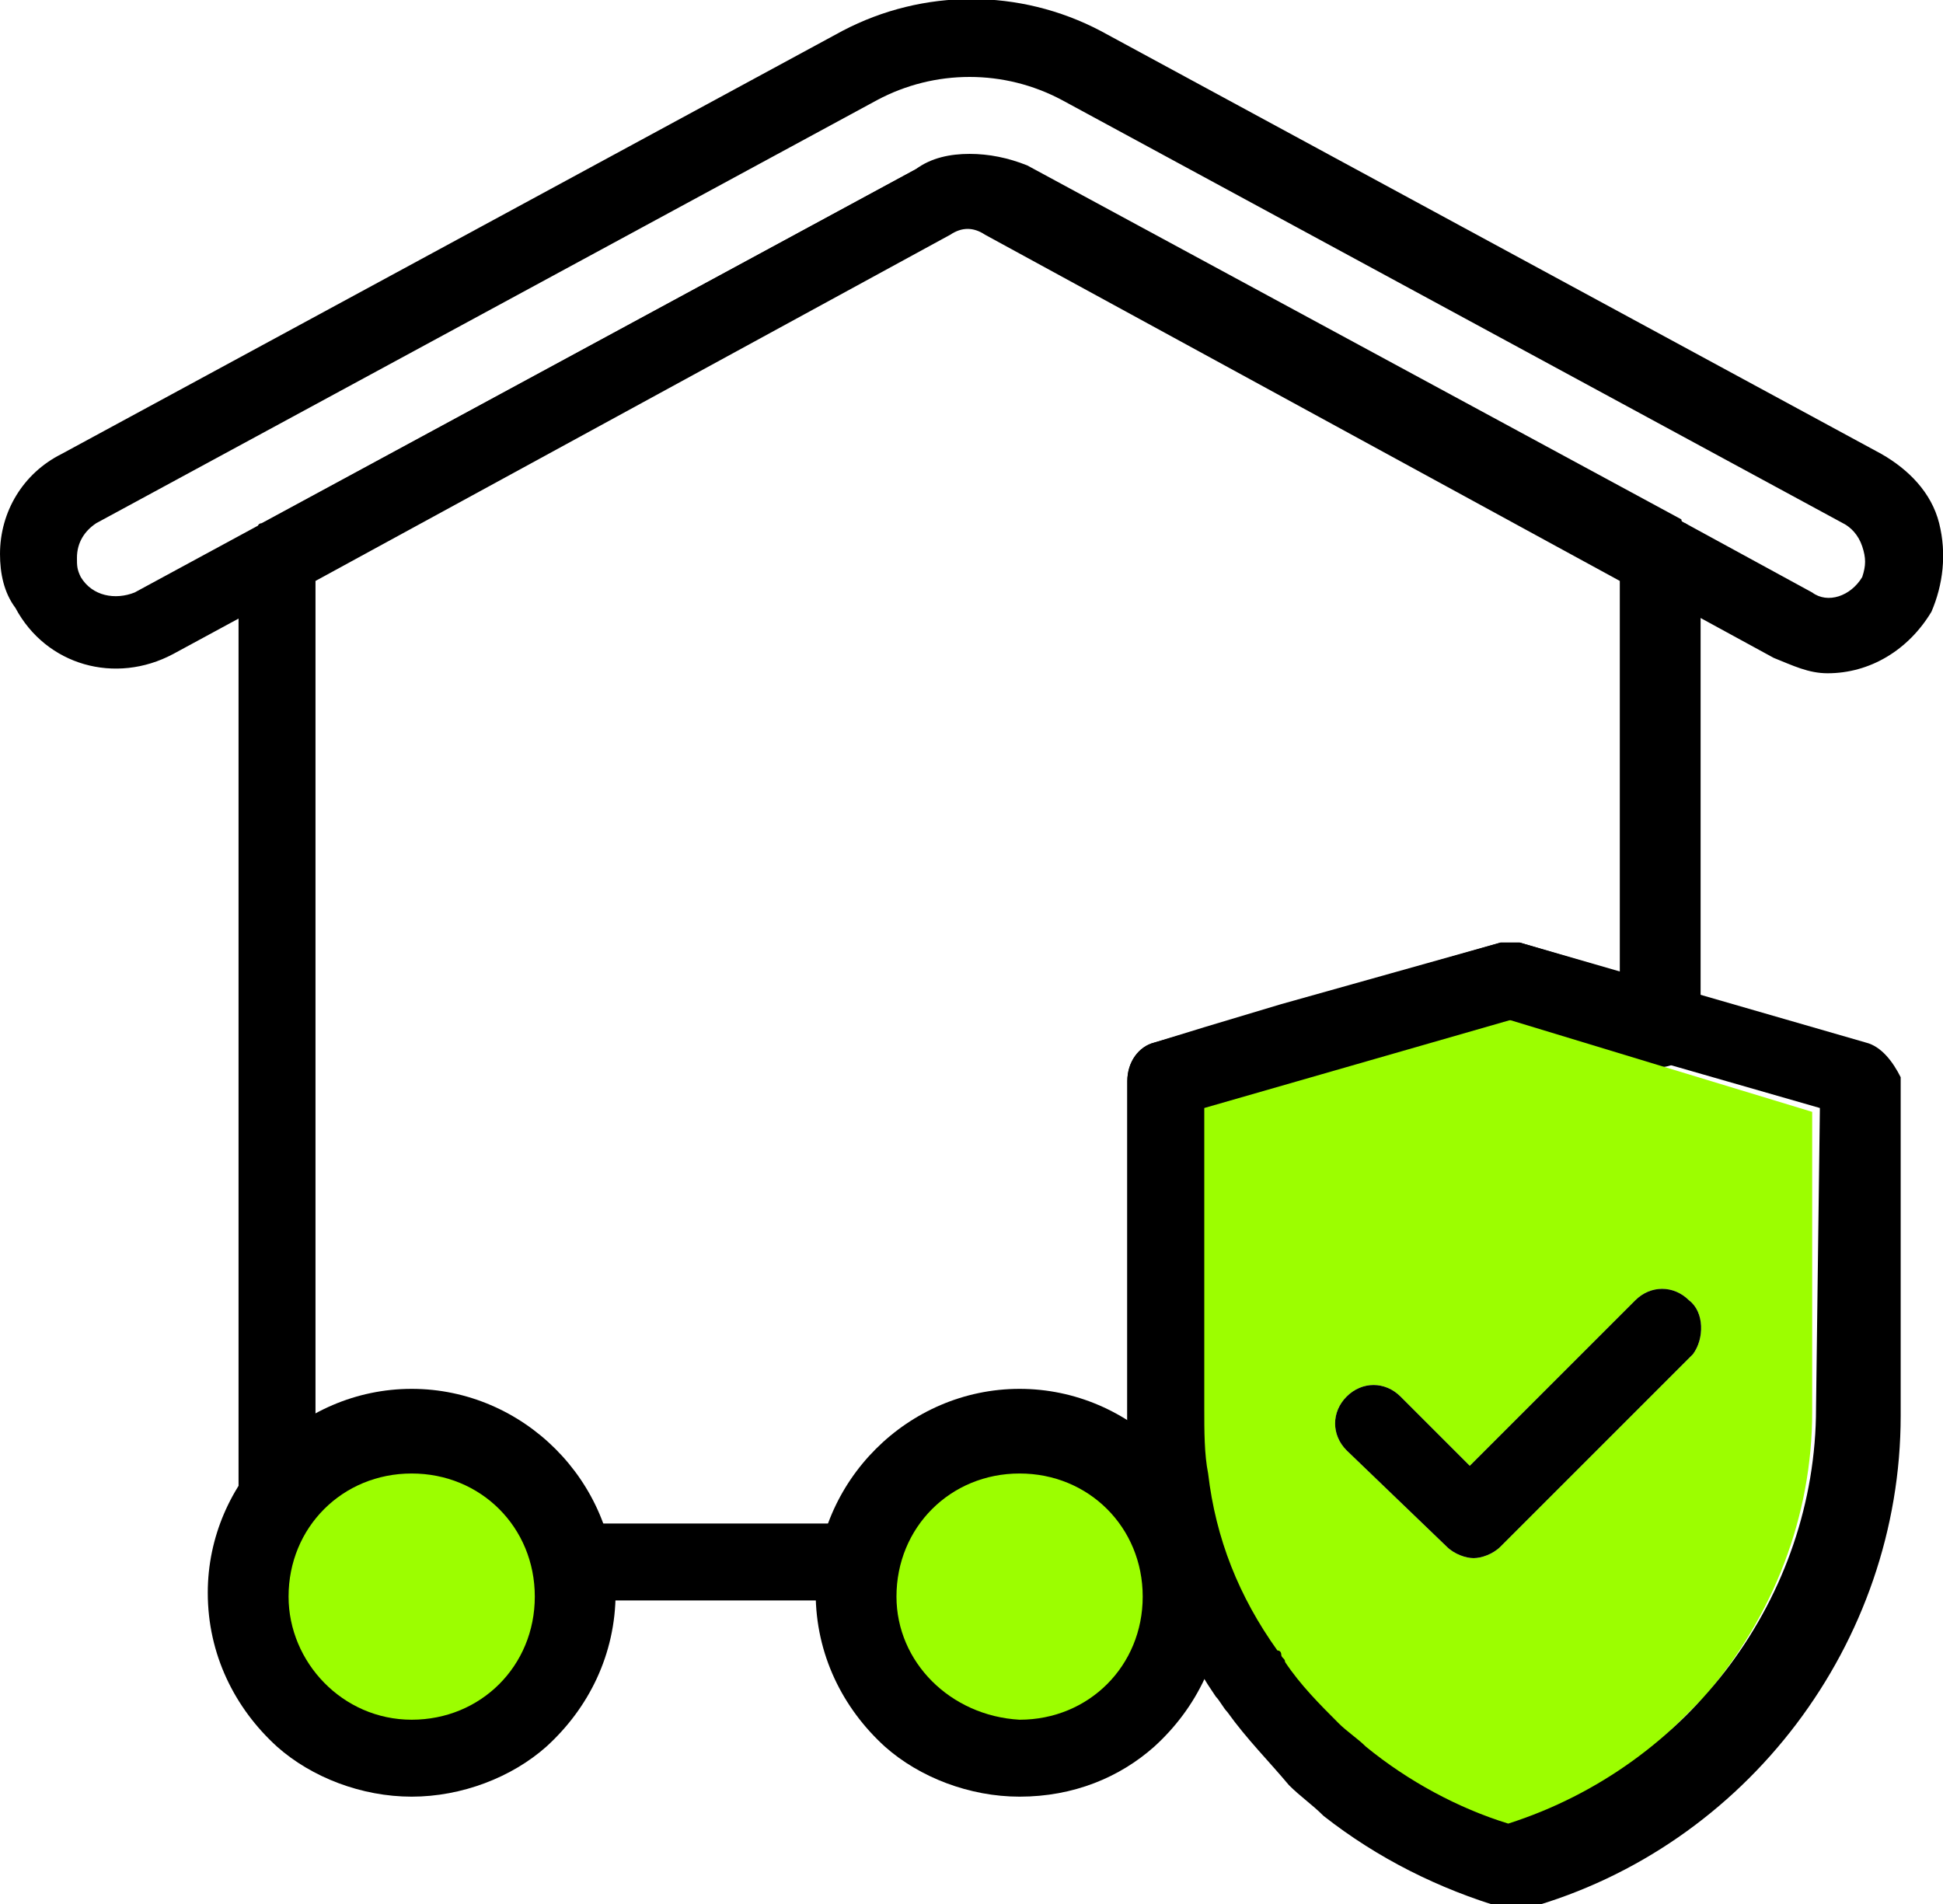
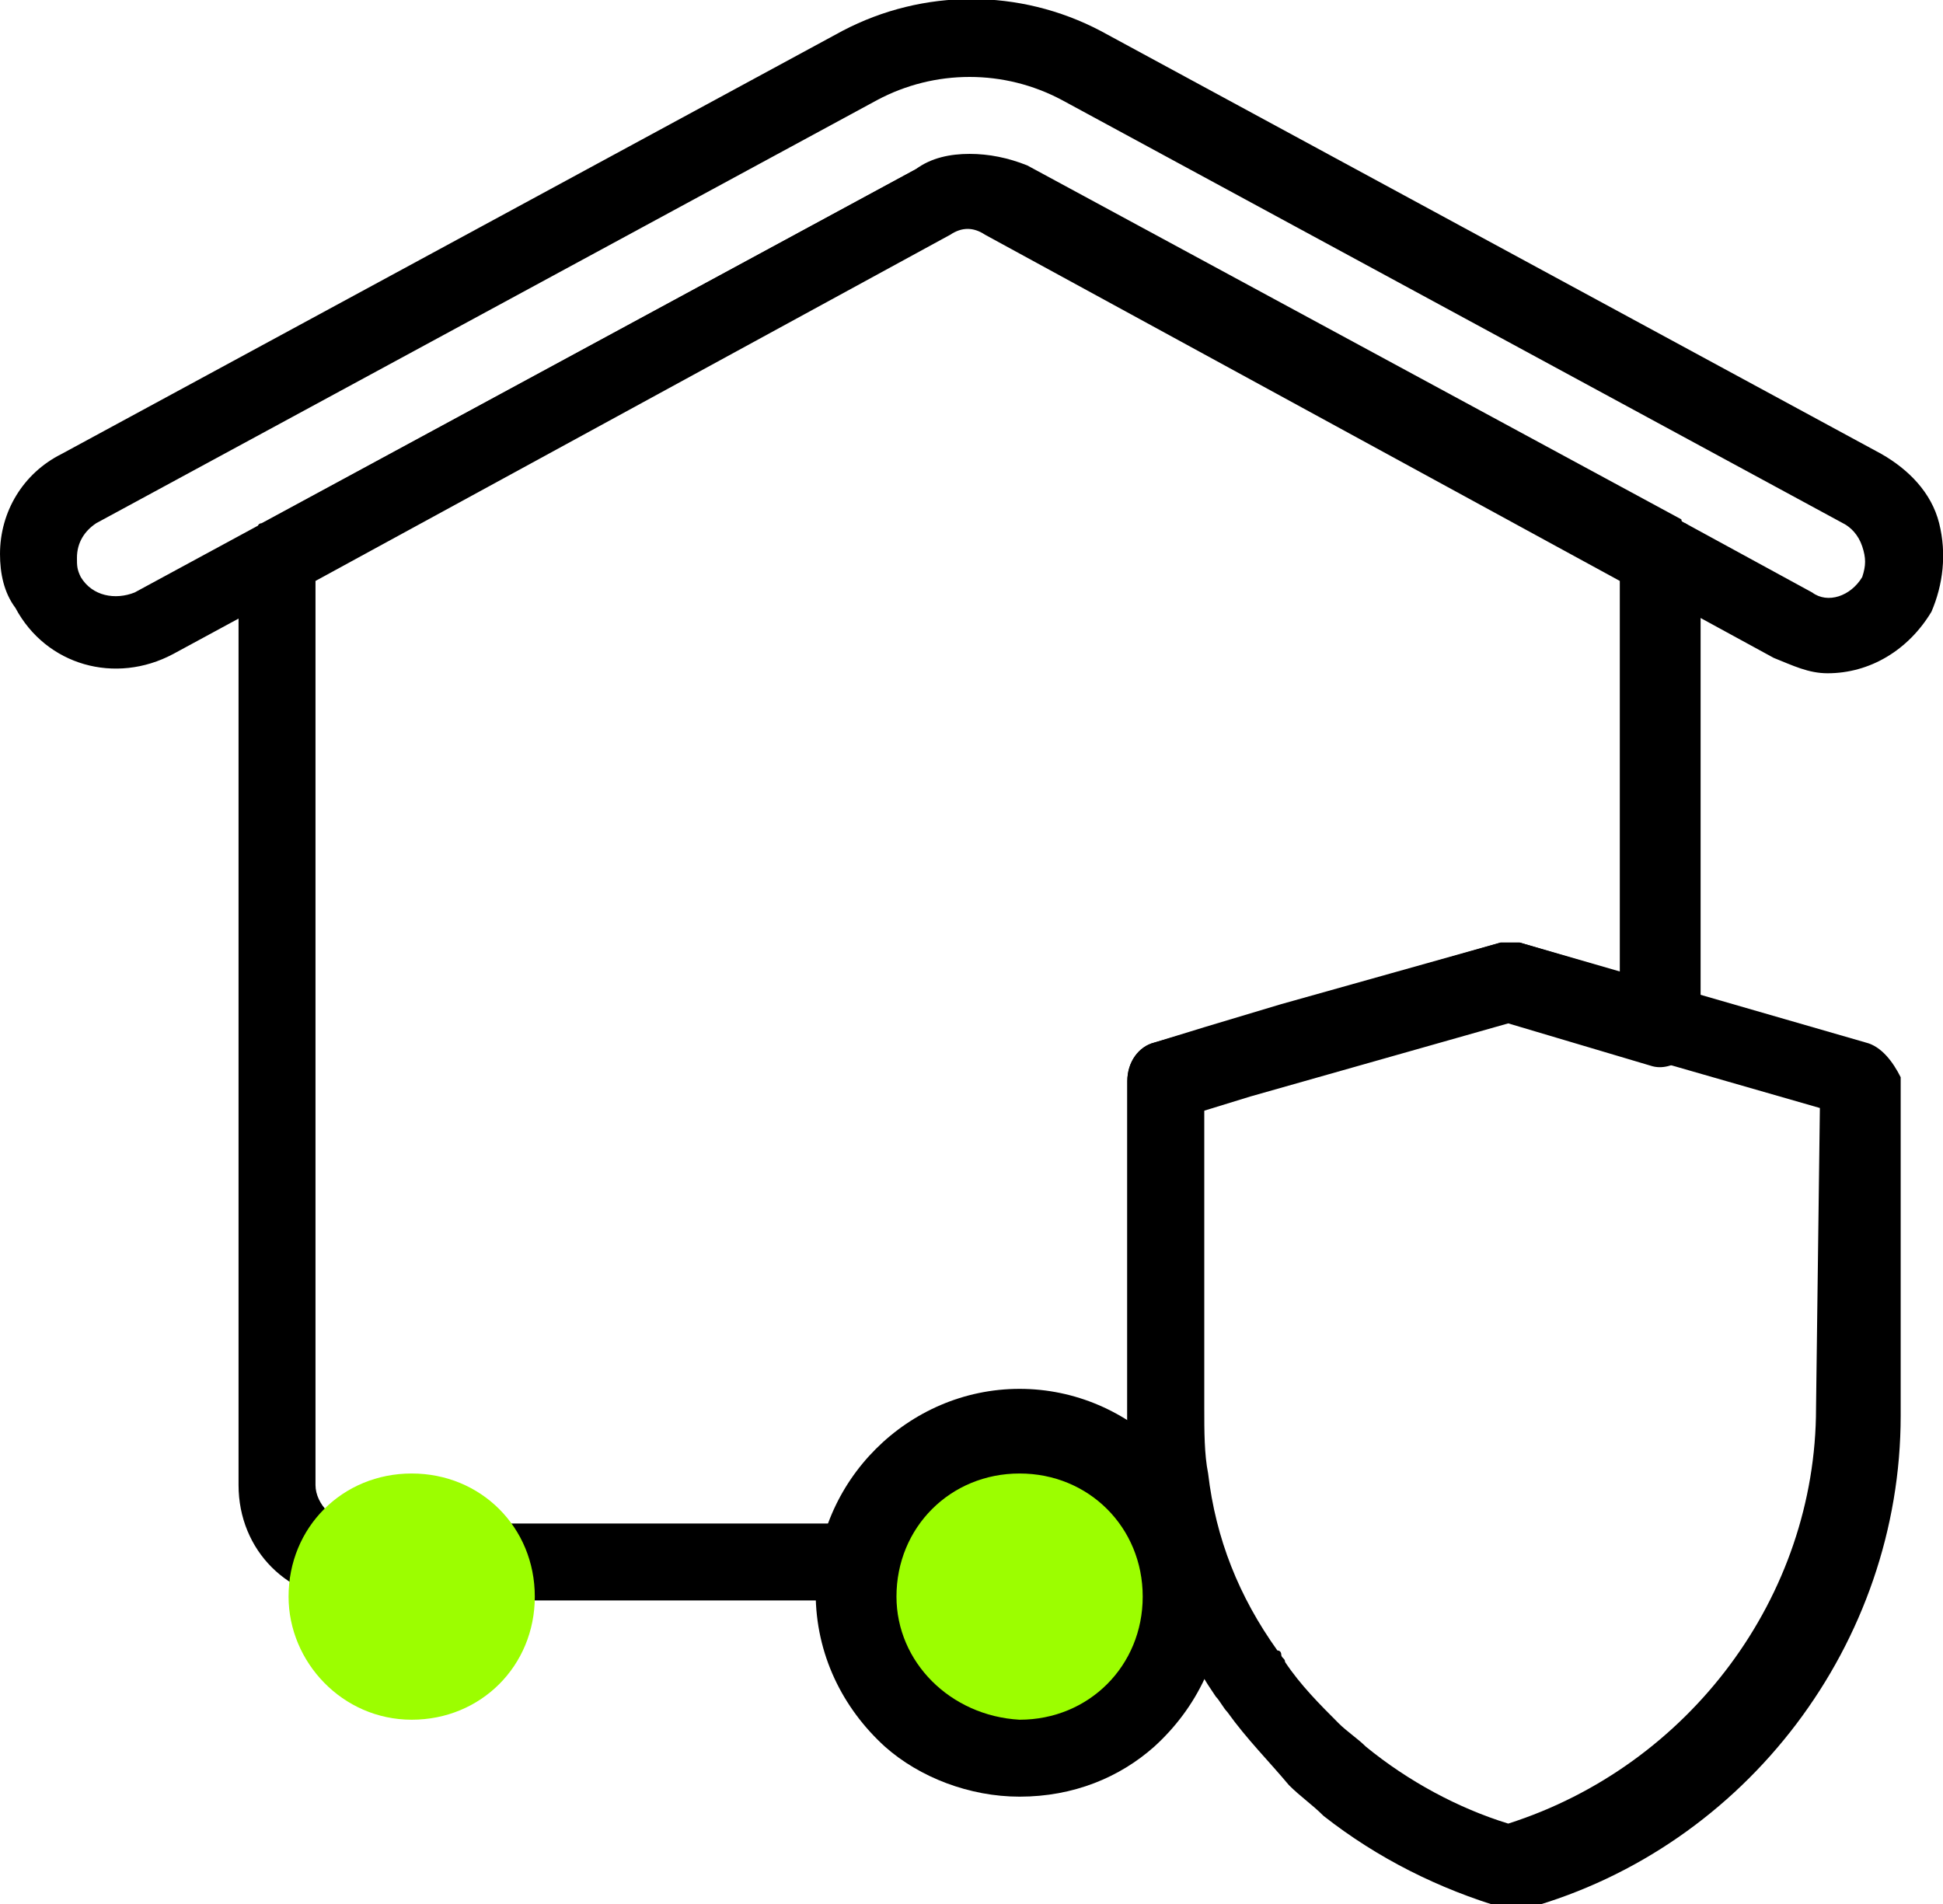
<svg xmlns="http://www.w3.org/2000/svg" version="1.1" id="Layer_1" x="0px" y="0px" viewBox="-574 576.5 50.5 49.5" style="enable-background:new -574 576.5 50.5 49.5;" xml:space="preserve">
  <style type="text/css">
	.st0{fill:#9CFE00;}
</style>
  <g id="XMLID_136_">
    <g id="XMLID_740_">
      <path id="XMLID_741_" d="M-530.2,590.1C-530.3,590.1-530.3,590.1-530.2,590.1l-17.1-9.2c-0.9-0.5-2-0.5-2.9,0l-17,9.2    c0,0-0.1,0-0.1,0.1c-0.3,0.2-0.5,0.5-0.5,0.9v24c0,1.7,1.3,3,3,3h21.6c0.3,0,0.6-0.1,0.8-0.4c0.2-0.3,0.2-0.6,0.1-0.9    c-0.3-0.9-0.5-1.9-0.5-2.9c0-0.2,0-0.5,0-0.7v-7.8l1.3-0.4l6.7-1.9l3.7,1.1c0.3,0.1,0.6,0,0.9-0.2s0.4-0.5,0.4-0.8V591    C-529.8,590.6-529.9,590.3-530.2,590.1z M-531.8,601.8l-2.7-0.8c-0.2,0-0.4,0-0.5,0l-5.7,1.6l-2,0.6l-1.3,0.4    c-0.4,0.1-0.7,0.5-0.7,1v8.6c0,0.3,0,0.5,0,0.8c0,0.7,0.1,1.4,0.3,2.1h-20.4c-0.5,0-1-0.5-1-1v-23.5l16.5-9c0.3-0.2,0.6-0.2,0.9,0    l16.5,9v10.2H-531.8z" />
    </g>
    <path id="XMLID_736_" d="M-523.6,590.1c-0.2-0.8-0.8-1.4-1.5-1.8l-20.3-11c-2.1-1.1-4.6-1.1-6.7,0l-20.3,11c-1,0.5-1.6,1.5-1.6,2.6   c0,0.5,0.1,1,0.4,1.4c0.8,1.5,2.6,2,4.1,1.2l20.3-11c0.3-0.2,0.6-0.2,0.9,0l17,9.2c0,0,0.1,0,0.1,0.1l3.3,1.8   c0.5,0.2,0.9,0.4,1.4,0.4c1.1,0,2.1-0.6,2.7-1.6C-523.5,591.7-523.4,590.9-523.6,590.1z M-525.6,591.5c-0.3,0.5-0.9,0.7-1.3,0.4   l-3.3-1.8c0,0-0.1,0-0.1-0.1l-17-9.2c-0.5-0.2-1-0.3-1.5-0.3s-1,0.1-1.4,0.4l-20.3,11c-0.5,0.2-1.1,0.1-1.4-0.4   c-0.1-0.2-0.1-0.3-0.1-0.5c0-0.4,0.2-0.7,0.5-0.9l20.3-11c1.5-0.8,3.3-0.8,4.8,0l20.3,11c0.2,0.1,0.4,0.3,0.5,0.6   C-525.5,591-525.5,591.2-525.6,591.5z" />
-     <path id="XMLID_218_" class="st0" d="M-534.8,603l-8,2.3v7.8c0,0.2,0,0.4,0,0.7c0,1,0.2,1.9,0.5,2.9c0.2,0.7,0.5,1.3,0.9,2   c0.5,1,1.2,1.9,2,2.6c0.3,0.2,0.5,0.5,0.8,0.7c0.1,0.1,0.2,0.1,0.2,0.2c1.1,0.8,2.2,1.4,3.5,1.8c1.7-0.5,3.3-1.5,4.5-2.7   c0.2-0.2,0.5-0.5,0.7-0.7c1.8-2.1,2.8-4.7,2.8-7.4v-7.8L-534.8,603z M-530,611.7l-5,5c-0.2,0.2-0.5,0.3-0.7,0.3s-0.5-0.1-0.7-0.3   l-2.6-2.5c-0.4-0.4-0.4-1,0-1.4c0.4-0.4,1-0.4,1.4,0l1.8,1.8l4.3-4.3c0.4-0.4,1-0.4,1.4,0C-529.7,610.6-529.7,611.3-530,611.7z" />
    <path id="XMLID_135_" d="M-525.5,603.6l-9-2.6c-0.2,0-0.4,0-0.5,0l-9,2.6c-0.4,0.1-0.7,0.5-0.7,1v8.6c0,0.7,0,1.4,0.2,2   c0.3,1.9,1,3.8,2.1,5.4c0.1,0.1,0.2,0.3,0.3,0.4c0.5,0.7,1.1,1.3,1.6,1.9c0.3,0.3,0.6,0.5,0.9,0.8c1.4,1.1,3,1.9,4.7,2.4   c0.1,0,0.2,0,0.3,0c0.1,0,0.2,0,0.3,0c5.7-1.6,9.7-6.9,9.7-12.8v-8.8C-524.8,604.1-525.1,603.7-525.5,603.6z M-526.8,613.1   c0,4.9-3.3,9.3-8,10.8c-1.3-0.4-2.6-1.1-3.7-2c-0.2-0.2-0.5-0.4-0.7-0.6c-0.5-0.5-1-1-1.4-1.6c0-0.1-0.1-0.1-0.1-0.2   c0,0,0-0.1-0.1-0.1c-1-1.4-1.6-2.9-1.8-4.6c-0.1-0.5-0.1-1.1-0.1-1.7v-7.8l8-2.3l8,2.3L-526.8,613.1L-526.8,613.1z" />
-     <path id="XMLID_902_" d="M-530,611.7l-5,5c-0.2,0.2-0.5,0.3-0.7,0.3s-0.5-0.1-0.7-0.3l-2.6-2.5c-0.4-0.4-0.4-1,0-1.4   c0.4-0.4,1-0.4,1.4,0l1.8,1.8l4.3-4.3c0.4-0.4,1-0.4,1.4,0C-529.7,610.6-529.7,611.3-530,611.7z" />
-     <path id="XMLID_134_" d="M-563.3,612.6c-2.9,0-5.3,2.4-5.3,5.3c0,1.6,0.7,3,1.8,4c0.9,0.8,2.2,1.3,3.5,1.3s2.6-0.5,3.5-1.3   c1.1-1,1.8-2.4,1.8-4C-558,615-560.4,612.6-563.3,612.6z" />
    <path id="XMLID_133_" class="st0" d="M-566.5,618c0-1.8,1.4-3.2,3.2-3.2s3.2,1.4,3.2,3.2s-1.4,3.2-3.2,3.2S-566.5,619.7-566.5,618z   " />
    <path id="XMLID_132_" d="M-547.5,612.6c-2.9,0-5.3,2.4-5.3,5.3c0,1.6,0.7,3,1.8,4c0.9,0.8,2.2,1.3,3.5,1.3c1.4,0,2.6-0.5,3.5-1.3   c1.1-1,1.8-2.4,1.8-4C-542.2,615-544.6,612.6-547.5,612.6z" />
    <path id="XMLID_97_" class="st0" d="M-550.7,618c0-1.8,1.4-3.2,3.2-3.2s3.2,1.4,3.2,3.2s-1.4,3.2-3.2,3.2   C-549.3,621.1-550.7,619.7-550.7,618z" />
  </g>
</svg>